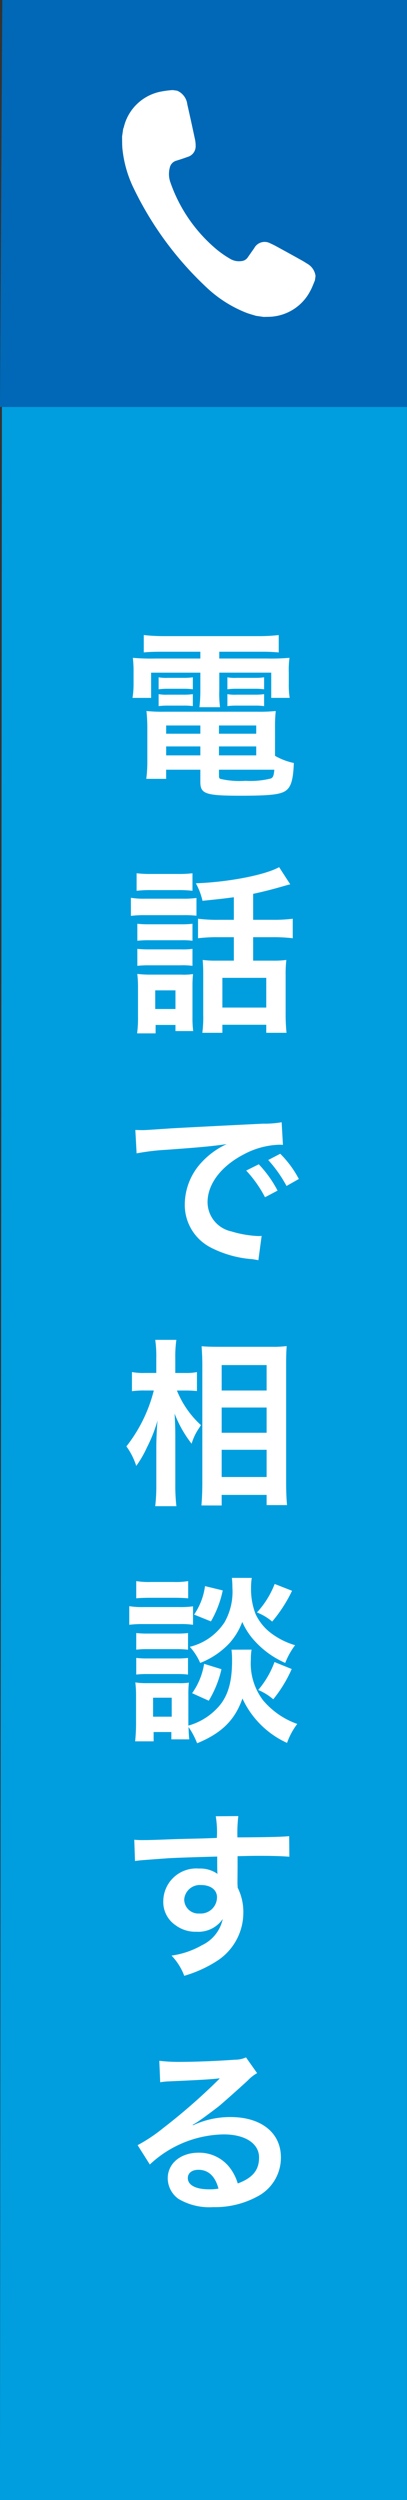
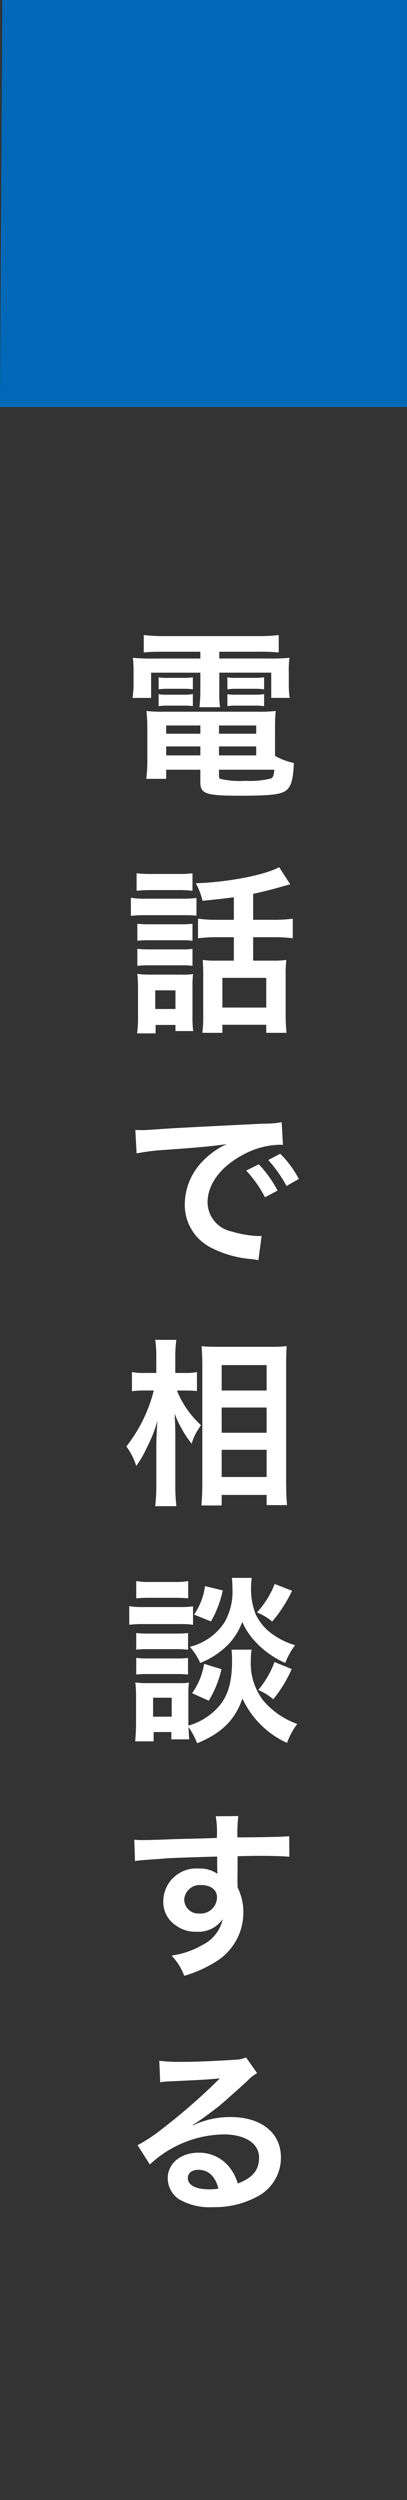
<svg xmlns="http://www.w3.org/2000/svg" width="50" height="307.125" viewBox="0 0 50 307.125">
  <rect x="0" y="0" width="50" height="307.125" fill="#333333" stroke="none" />
  <g id="グループ_15136" data-name="グループ 15136" transform="translate(-1870 -225.875)">
-     <path id="パス_1053" data-name="パス 1053" d="M.187-10H49.9V297.125H-.1Z" transform="translate(1870.095 235.875)" fill="#009edf" />
    <path id="パス_16883" data-name="パス 16883" d="M9.614-16.1v.836H4.026a24.592,24.592,0,0,1-2.706-.088,14.088,14.088,0,0,1,.088,1.8v1.386a10.165,10.165,0,0,1-.132,1.738H3.564v-3.1h6.05v2.178A17.742,17.742,0,0,1,9.5-9.284h2.53a12.933,12.933,0,0,1-.088-2.068V-13.53h6.38v3.1h2.266a10.181,10.181,0,0,1-.11-1.738v-1.386a10.552,10.552,0,0,1,.088-1.8,25.342,25.342,0,0,1-2.728.088h-5.9V-16.1h5.038a22.343,22.343,0,0,1,2.266.088V-18.15a20.428,20.428,0,0,1-2.486.132H5.148a21.761,21.761,0,0,1-2.486-.132v2.134C3.388-16.082,4-16.1,4.972-16.1Zm9.174,9.416a18.149,18.149,0,0,1,.088-2.134,18.993,18.993,0,0,1-2.178.088H5.082a17.8,17.8,0,0,1-2.09-.088A19.8,19.8,0,0,1,3.1-6.71v4.048A16.791,16.791,0,0,1,2.97-.484H5.412V-1.606h4.2v1.5c0,1.474.638,1.694,4.95,1.694,3.762,0,5.016-.154,5.654-.7.572-.484.814-1.408.88-3.322a7.727,7.727,0,0,1-2.31-.88ZM11.9-1.606h6.8c-.066.748-.154.946-.418,1.078a10.408,10.408,0,0,1-3.124.286,10.5,10.5,0,0,1-3.1-.242c-.11-.044-.154-.154-.154-.33ZM9.614-7.04v1.012h-4.2V-7.04Zm2.288,0h4.576v1.012H11.9ZM9.614-4.466v1.1h-4.2v-1.1Zm2.288,0h4.576v1.1H11.9ZM4.488-11.484a8,8,0,0,1,1.144-.066H7.568a7.668,7.668,0,0,1,1.122.066v-1.474a7.462,7.462,0,0,1-1.122.066H5.632a5.257,5.257,0,0,1-1.144-.066Zm0,2.068a8,8,0,0,1,1.144-.066H7.568a7.07,7.07,0,0,1,1.122.066V-10.89a7.263,7.263,0,0,1-1.122.066H5.632a5.257,5.257,0,0,1-1.144-.066Zm8.448-2.068a7.792,7.792,0,0,1,1.144-.066h2.244a7.879,7.879,0,0,1,1.122.066v-1.474a7.462,7.462,0,0,1-1.122.066H14.08a5.15,5.15,0,0,1-1.144-.066Zm0,2.068a8,8,0,0,1,1.144-.066h2.244a7.264,7.264,0,0,1,1.122.066V-10.89a7.263,7.263,0,0,1-1.122.066H14.08a5.15,5.15,0,0,1-1.144-.066Zm.792,26.25H11.836A19.1,19.1,0,0,1,9.328,16.7v2.4a18.965,18.965,0,0,1,2.486-.132h1.914V21.85H11.506A11.765,11.765,0,0,1,9.9,21.762c.044.594.066.99.066,1.76v4.95a14.892,14.892,0,0,1-.11,2.244H12.32v-.99h5.39v.99H20.2a21.925,21.925,0,0,1-.11-2.31v-4.73a14.86,14.86,0,0,1,.088-1.914,11.049,11.049,0,0,1-1.65.088H16.1V18.968h2.4a19.3,19.3,0,0,1,2.464.132V16.7a18.5,18.5,0,0,1-2.486.132H16.1v-3.19c1.056-.22,2.2-.506,3.5-.88.77-.22.77-.22,1.056-.286l-1.364-2.112c-1.738.968-6.27,1.848-10.23,1.98A8.365,8.365,0,0,1,9.878,14.5c2.31-.242,2.53-.264,3.85-.44ZM12.32,23.962h5.39v3.652H12.32ZM1.782,13.27a14.238,14.238,0,0,1,1.826-.088H6.82a14.021,14.021,0,0,1,1.826.088V11.114A13.6,13.6,0,0,1,6.82,11.2H3.608a13.6,13.6,0,0,1-1.826-.088Zm-.7,3.08a13.3,13.3,0,0,1,1.782-.088h4.6a14.124,14.124,0,0,1,1.672.066V14.15a11.907,11.907,0,0,1-1.782.088H2.86a9.957,9.957,0,0,1-1.782-.11Zm.792,3.058a12.631,12.631,0,0,1,1.452-.066H7.238a9.155,9.155,0,0,1,1.408.066v-2.09a11.3,11.3,0,0,1-1.408.066H3.322a12.632,12.632,0,0,1-1.452-.066Zm0,3.08a12.21,12.21,0,0,1,1.43-.066H7.194a9.174,9.174,0,0,1,1.452.066V20.4a8.176,8.176,0,0,1-1.408.066H3.322A12.631,12.631,0,0,1,1.87,20.4Zm2.244,7.26H6.556V30.5H8.734a12.447,12.447,0,0,1-.088-1.716v-3.7A13.913,13.913,0,0,1,8.712,23.5a7.81,7.81,0,0,1-1.474.066h-3.7a12.8,12.8,0,0,1-1.672-.088,14.34,14.34,0,0,1,.088,1.738v3.5a14.666,14.666,0,0,1-.11,2.068H4.114ZM4.07,25.5H6.556V27.79H4.07ZM1.782,45.526a27.612,27.612,0,0,1,3.652-.44c4.268-.308,5.632-.44,7.414-.7A9.729,9.729,0,0,0,9.79,46.6a7.661,7.661,0,0,0-2.09,5.17,5.886,5.886,0,0,0,3.146,5.3,13.235,13.235,0,0,0,5.148,1.452c.418.066.462.066.748.132l.4-2.992c-.22.022-.418.022-.44.022a13.351,13.351,0,0,1-3.278-.572,3.694,3.694,0,0,1-2.926-3.586c0-2.222,1.65-4.422,4.444-5.874a9.839,9.839,0,0,1,4.356-1.188,3.407,3.407,0,0,1,.462.022L19.6,41.7a11.853,11.853,0,0,1-2.266.176c-5.874.286-9.636.484-11.242.572-3.234.22-3.234.22-3.63.22-.11,0-.352,0-.836-.022Zm13.464,2.112a14.848,14.848,0,0,1,2.31,3.278L19.1,50.1a14.257,14.257,0,0,0-2.31-3.234Zm6.468,1.034a12.723,12.723,0,0,0-2.288-3.1l-1.474.77A16.209,16.209,0,0,1,20.2,49.53ZM7.81,74.658c.506,0,.88.022,1.386.066V72.392a6.521,6.521,0,0,1-1.408.11H6.534V70.7a14.85,14.85,0,0,1,.132-2.266H4.07A14.207,14.207,0,0,1,4.2,70.72V72.5H2.838a7.779,7.779,0,0,1-1.628-.11v2.354a10.777,10.777,0,0,1,1.606-.088H3.894A18.384,18.384,0,0,1,.528,81.522a8.425,8.425,0,0,1,1.21,2.4,12.986,12.986,0,0,0,1.3-2.244,18.251,18.251,0,0,0,1.32-3.344c-.088.77-.154,2.332-.154,3.3v4.532A22.324,22.324,0,0,1,4.07,88.87h2.6a22.074,22.074,0,0,1-.132-2.706V80.51c0-1.21-.022-1.738-.088-3.014a14.391,14.391,0,0,0,2.09,3.7,6.725,6.725,0,0,1,.88-1.87c.066-.088.154-.242.264-.418a11.6,11.6,0,0,1-2.948-4.246Zm4.422,14.124v-1.3h5.522v1.254h2.508c-.066-.682-.11-1.628-.11-2.794v-14.5c0-1.012.022-1.606.066-2.244a13.053,13.053,0,0,1-1.892.088h-6.6c-.946,0-1.364-.022-1.958-.066.066,1.056.088,1.584.088,2.332v14.41c0,1.078-.044,2-.11,2.816Zm0-17.248h5.522v3.124H12.232Zm0,5.214h5.522v3.1H12.232Zm0,5.192h5.522v3.344H12.232Zm1.21,24.556a11.492,11.492,0,0,1,.066,1.364c0,2.574-.484,4.29-1.628,5.61a7.783,7.783,0,0,1-3.74,2.354v-3.7a13.137,13.137,0,0,1,.066-1.584,6.718,6.718,0,0,1-1.32.066H3.1a8.935,8.935,0,0,1-1.474-.088,14.2,14.2,0,0,1,.088,1.716V115.6c0,.7-.044,1.474-.11,2.156H3.872v-1.144H6.05v.9h2.2c-.044-.484-.066-.726-.088-1.518a9.966,9.966,0,0,1,1.056,2c3.036-1.254,4.642-2.86,5.566-5.5a11.105,11.105,0,0,0,5.478,5.456,8.65,8.65,0,0,1,1.254-2.332,9.746,9.746,0,0,1-4.18-2.882,7.469,7.469,0,0,1-1.518-5.016,7.213,7.213,0,0,1,.088-1.232Zm-9.636,5.9H6.094v2.332H3.806Zm-2.068-12.21c.528-.044.99-.066,1.782-.066H6.336c.792,0,1.188.022,1.782.066V98.07a9.518,9.518,0,0,1-1.782.11H3.52a9.376,9.376,0,0,1-1.782-.11ZM.88,103.438a13.148,13.148,0,0,1,1.76-.088h4.4a10.113,10.113,0,0,1,1.672.088v-2.266a11.949,11.949,0,0,1-1.76.088H2.64a9.691,9.691,0,0,1-1.76-.11Zm.858,3.058a11.142,11.142,0,0,1,1.386-.066H6.732A10.989,10.989,0,0,1,8.1,106.5V104.45a10.053,10.053,0,0,1-1.364.066H3.124a11.14,11.14,0,0,1-1.386-.066Zm0,3.058a11.142,11.142,0,0,1,1.386-.066H6.71a10.9,10.9,0,0,1,1.386.066v-2.046a10.053,10.053,0,0,1-1.364.066H3.124a11.14,11.14,0,0,1-1.386-.066Zm8.448-10.868a8.073,8.073,0,0,1-1.342,3.5l2.068.836a12.713,12.713,0,0,0,1.452-3.806Zm8.558-.264a11.031,11.031,0,0,1-2.178,3.5,6.607,6.607,0,0,1,1.87,1.122,17.53,17.53,0,0,0,2.442-3.784Zm-8.668,9.812A8.5,8.5,0,0,1,8.6,111.842l2.046.924a13.21,13.21,0,0,0,1.562-3.872Zm8.646-.22a11.272,11.272,0,0,1-2,3.432,7,7,0,0,1,1.848,1.144,16.2,16.2,0,0,0,2.266-3.718Zm-5.236-10.34a11.254,11.254,0,0,1,.066,1.232,7.609,7.609,0,0,1-.968,4.224,7.089,7.089,0,0,1-4.268,3.014,7.138,7.138,0,0,1,1.276,1.98,9.818,9.818,0,0,0,3.652-2.486,8.27,8.27,0,0,0,1.518-2.552,8.369,8.369,0,0,0,1.54,2.354,11.046,11.046,0,0,0,3.74,2.684,8.923,8.923,0,0,1,1.21-2.178,9.15,9.15,0,0,1-2.794-1.364A6.246,6.246,0,0,1,16.39,102.1a8.53,8.53,0,0,1-.55-3.168,8.2,8.2,0,0,1,.088-1.254Zm.7,35.622v-1.43c1.738-.044,2.134-.044,2.662-.044,1.826,0,2.882.044,3.7.11l-.022-2.53c-.814.088-2.53.132-6.358.154a17.3,17.3,0,0,1,.11-2.618l-2.772.022a11.937,11.937,0,0,1,.132,2.662c-1.144.044-1.144.044-1.87.066-1.8.044-2.024.044-3.454.088-2.838.11-3.19.11-3.74.11a9.579,9.579,0,0,1-1.078-.044l.088,2.618c.594-.088.594-.088,3.916-.33.968-.066,3.036-.132,6.182-.22,0,.594,0,1.826.022,1.87a.907.907,0,0,0,.022.264,3.676,3.676,0,0,0-2.288-.66,4.05,4.05,0,0,0-4.378,4,3.438,3.438,0,0,0,1.518,2.97,4.054,4.054,0,0,0,2.552.792,3.624,3.624,0,0,0,3.234-1.562A4.631,4.631,0,0,1,9.812,142.8a10.383,10.383,0,0,1-3.74,1.276,7.22,7.22,0,0,1,1.562,2.486,15.379,15.379,0,0,0,3.982-1.8,7.059,7.059,0,0,0,3.278-5.94,6.7,6.7,0,0,0-.7-3.1c0-.264-.022-.44-.022-.528Zm-2.53,3.63a2,2,0,0,1-2.156,1.98,1.736,1.736,0,0,1-1.87-1.738,1.927,1.927,0,0,1,2.046-1.76C10.89,135.408,11.66,136,11.66,136.926ZM8.668,164.87a8.635,8.635,0,0,0,.9-.572c.44-.286,2.024-1.474,2.42-1.8.748-.638,2.354-2.068,3.454-3.08a4.716,4.716,0,0,1,1.144-.9l-1.364-1.936a3.242,3.242,0,0,1-1.364.286c-2.134.154-4.818.264-6.688.264a19.9,19.9,0,0,1-2.6-.132l.11,2.64a7.42,7.42,0,0,1,1.056-.11c3.982-.176,5.39-.264,6.226-.374l.022.022-.4.4a73.458,73.458,0,0,1-6.578,5.72,19.786,19.786,0,0,1-3.1,2.068l1.5,2.376a13.555,13.555,0,0,1,9.064-3.7c2.662,0,4.356,1.122,4.356,2.838,0,1.562-.792,2.508-2.618,3.19a5.917,5.917,0,0,0-1.012-1.98,4.735,4.735,0,0,0-3.806-1.8c-2.2,0-3.784,1.32-3.784,3.146a3.14,3.14,0,0,0,1.32,2.53,7.443,7.443,0,0,0,4.268,1.012,10.885,10.885,0,0,0,5.324-1.254,5.376,5.376,0,0,0,2.992-4.862c0-3.014-2.42-4.95-6.182-4.95a10.739,10.739,0,0,0-4.62,1.012Zm3.168,7.832a5.955,5.955,0,0,1-1.144.088c-1.628,0-2.618-.506-2.618-1.386,0-.616.506-1.012,1.3-1.012C10.6,170.392,11.44,171.184,11.836,172.7Z" transform="translate(1885 322.039)" fill="#fff" />
    <path id="パス_1052" data-name="パス 1052" d="M.187-10H49.9V40H-.1Z" transform="translate(1870.095 235.875)" fill="#0068b6" />
-     <path id="ico_tel" d="M2269.41,322.26a2.081,2.081,0,0,1,1.243,1.669c.333,1.456.648,2.916.961,4.375a3.5,3.5,0,0,1,.064.678,1.359,1.359,0,0,1-.977,1.41c-.46.165-.924.324-1.393.465a1.138,1.138,0,0,0-.812.888,3.04,3.04,0,0,0,.072,1.745,18.766,18.766,0,0,0,5.69,8.27,12.325,12.325,0,0,0,1.743,1.2,2.109,2.109,0,0,0,1.3.231,1.029,1.029,0,0,0,.782-.456c.257-.376.524-.746.784-1.121a1.451,1.451,0,0,1,2-.592c.464.2.9.455,1.348.7q1.255.684,2.5,1.382c.213.118.423.247.627.382a2.034,2.034,0,0,1,1.067,1.541l-.08.552c-.185.421-.336.86-.558,1.261a5.877,5.877,0,0,1-4.5,3.153c-.4.058-.82.041-1.231.059l-.954-.138c-.378-.117-.761-.221-1.133-.355a15.257,15.257,0,0,1-4.912-3.111,41.083,41.083,0,0,1-9.135-12.542,14.422,14.422,0,0,1-1.23-4.6c-.035-.468-.025-.941-.035-1.411l.138-.954a2.121,2.121,0,0,0,.079-.211,5.82,5.82,0,0,1,4.452-4.341,12.1,12.1,0,0,1,1.543-.208Z" transform="translate(-377.645 -85.242)" fill="#fff" />
  </g>
</svg>